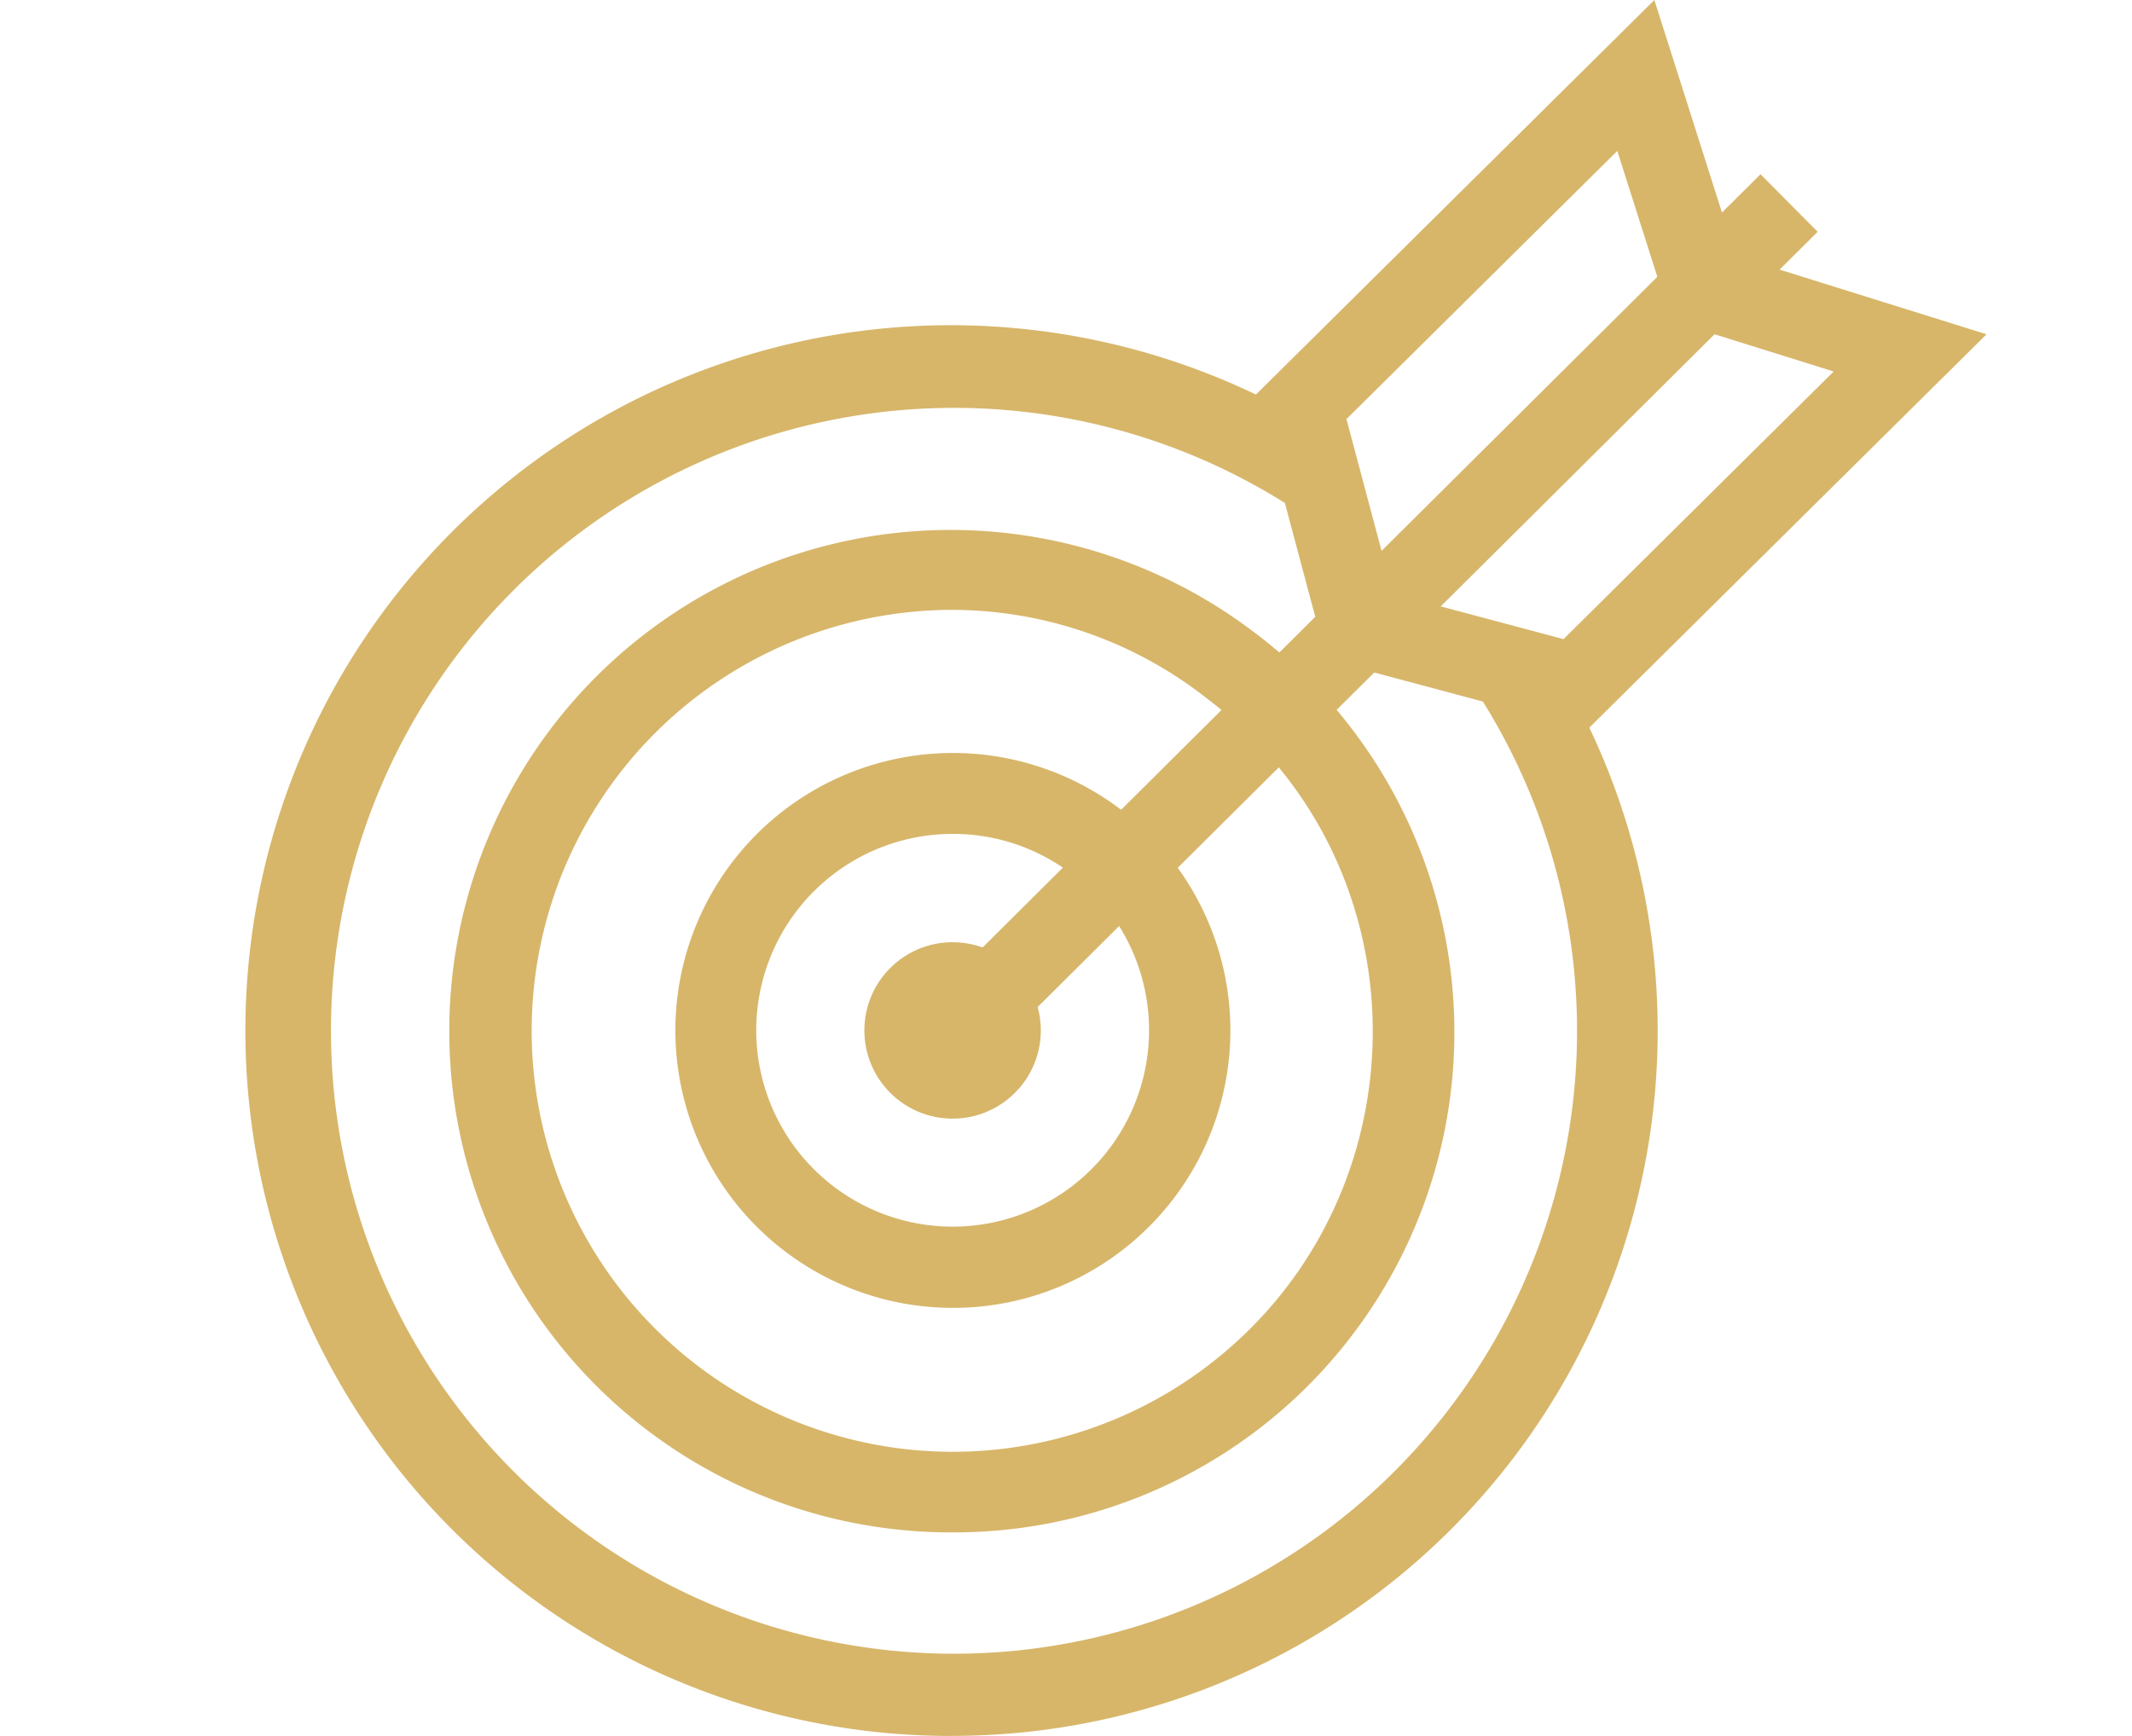
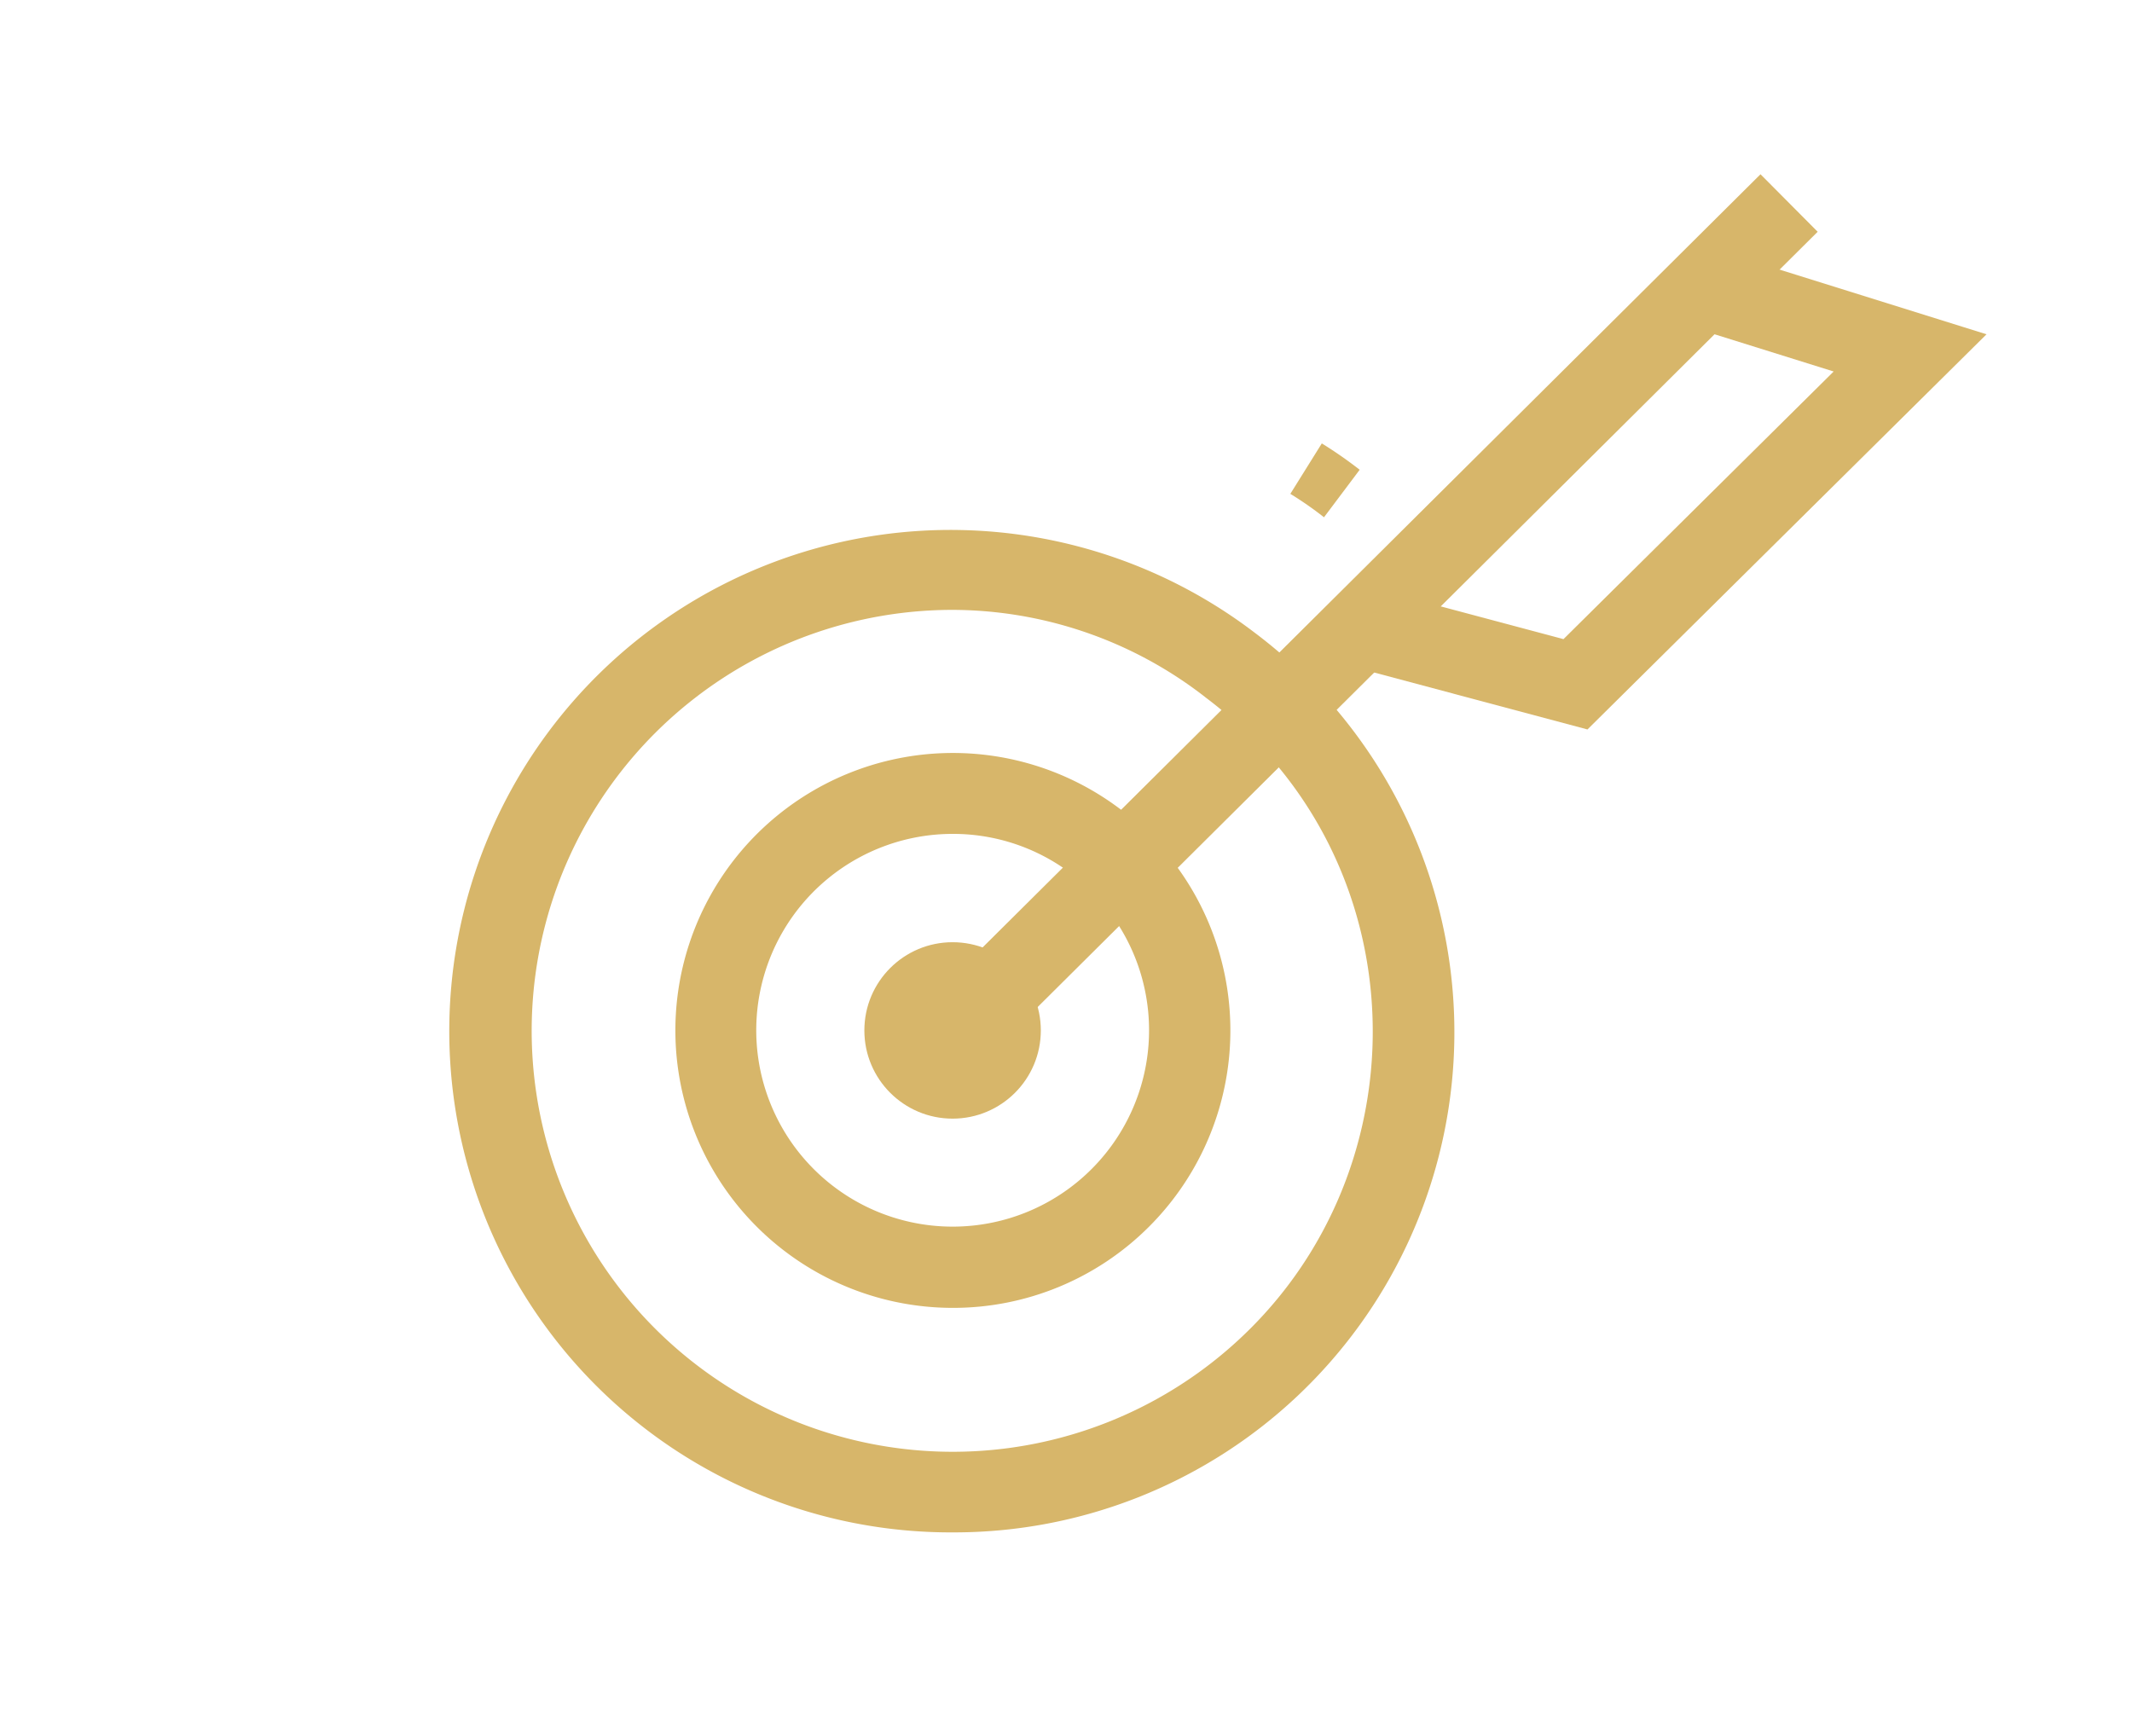
<svg xmlns="http://www.w3.org/2000/svg" viewBox="0 0 262.91 214.11">
  <defs>
    <style>.cls-1{fill:#d7b66a;}.cls-2{fill:none;}</style>
  </defs>
  <g id="Layer_2" data-name="Layer 2">
    <g id="Layer_1-2" data-name="Layer 1">
      <path class="cls-1" d="M163.27,63.8a43.55,43.55,0,0,0-4.15-2.89L163,54.69a51.46,51.46,0,0,1,4.67,3.25Z" />
-       <path class="cls-1" d="M117.47,214.11A87,87,0,1,1,163.76,53.58L158.39,62a76.83,76.83,0,1,0,23.5,23l8.36-5.49a87,87,0,0,1-72.78,134.59Z" />
      <path class="cls-1" d="M117.47,189A61.82,61.82,0,1,1,154.68,78a63.3,63.3,0,0,1,10.18,9.59A61.69,61.69,0,0,1,117.47,189Zm-.24-113.78a51.92,51.92,0,1,0,37,88.6c18.84-18.85,20.17-49.48,3-69.73A53,53,0,0,0,148.64,86l-.07-.06A50.9,50.9,0,0,0,117.23,75.22Z" />
      <path class="cls-1" d="M117.47,161.31a34.22,34.22,0,1,1,24.21-10A34.14,34.14,0,0,1,117.47,161.31Zm0-58.46a24.22,24.22,0,1,0,17.14,7.1A24.07,24.07,0,0,0,117.47,102.85Z" />
      <circle class="cls-1" cx="117.47" cy="127.09" r="10.88" />
      <rect class="cls-1" x="93.94" y="72.27" width="148.23" height="10" transform="translate(-5.6 140.97) rotate(-44.83)" />
-       <polygon class="cls-1" points="162.79 78.32 154.88 48.66 204.01 0 214.84 34.05 205.31 37.08 199.44 18.61 166.04 51.69 172.45 75.75 162.79 78.32" />
      <polygon class="cls-1" points="195.76 89.97 166.14 82.06 168.71 72.4 192.8 78.83 226.12 45.82 208.59 40.34 211.57 30.79 244.97 41.23 195.76 89.97" />
-       <rect class="cls-2" y="1.96" width="262.91" height="211.64" />
    </g>
  </g>
</svg>